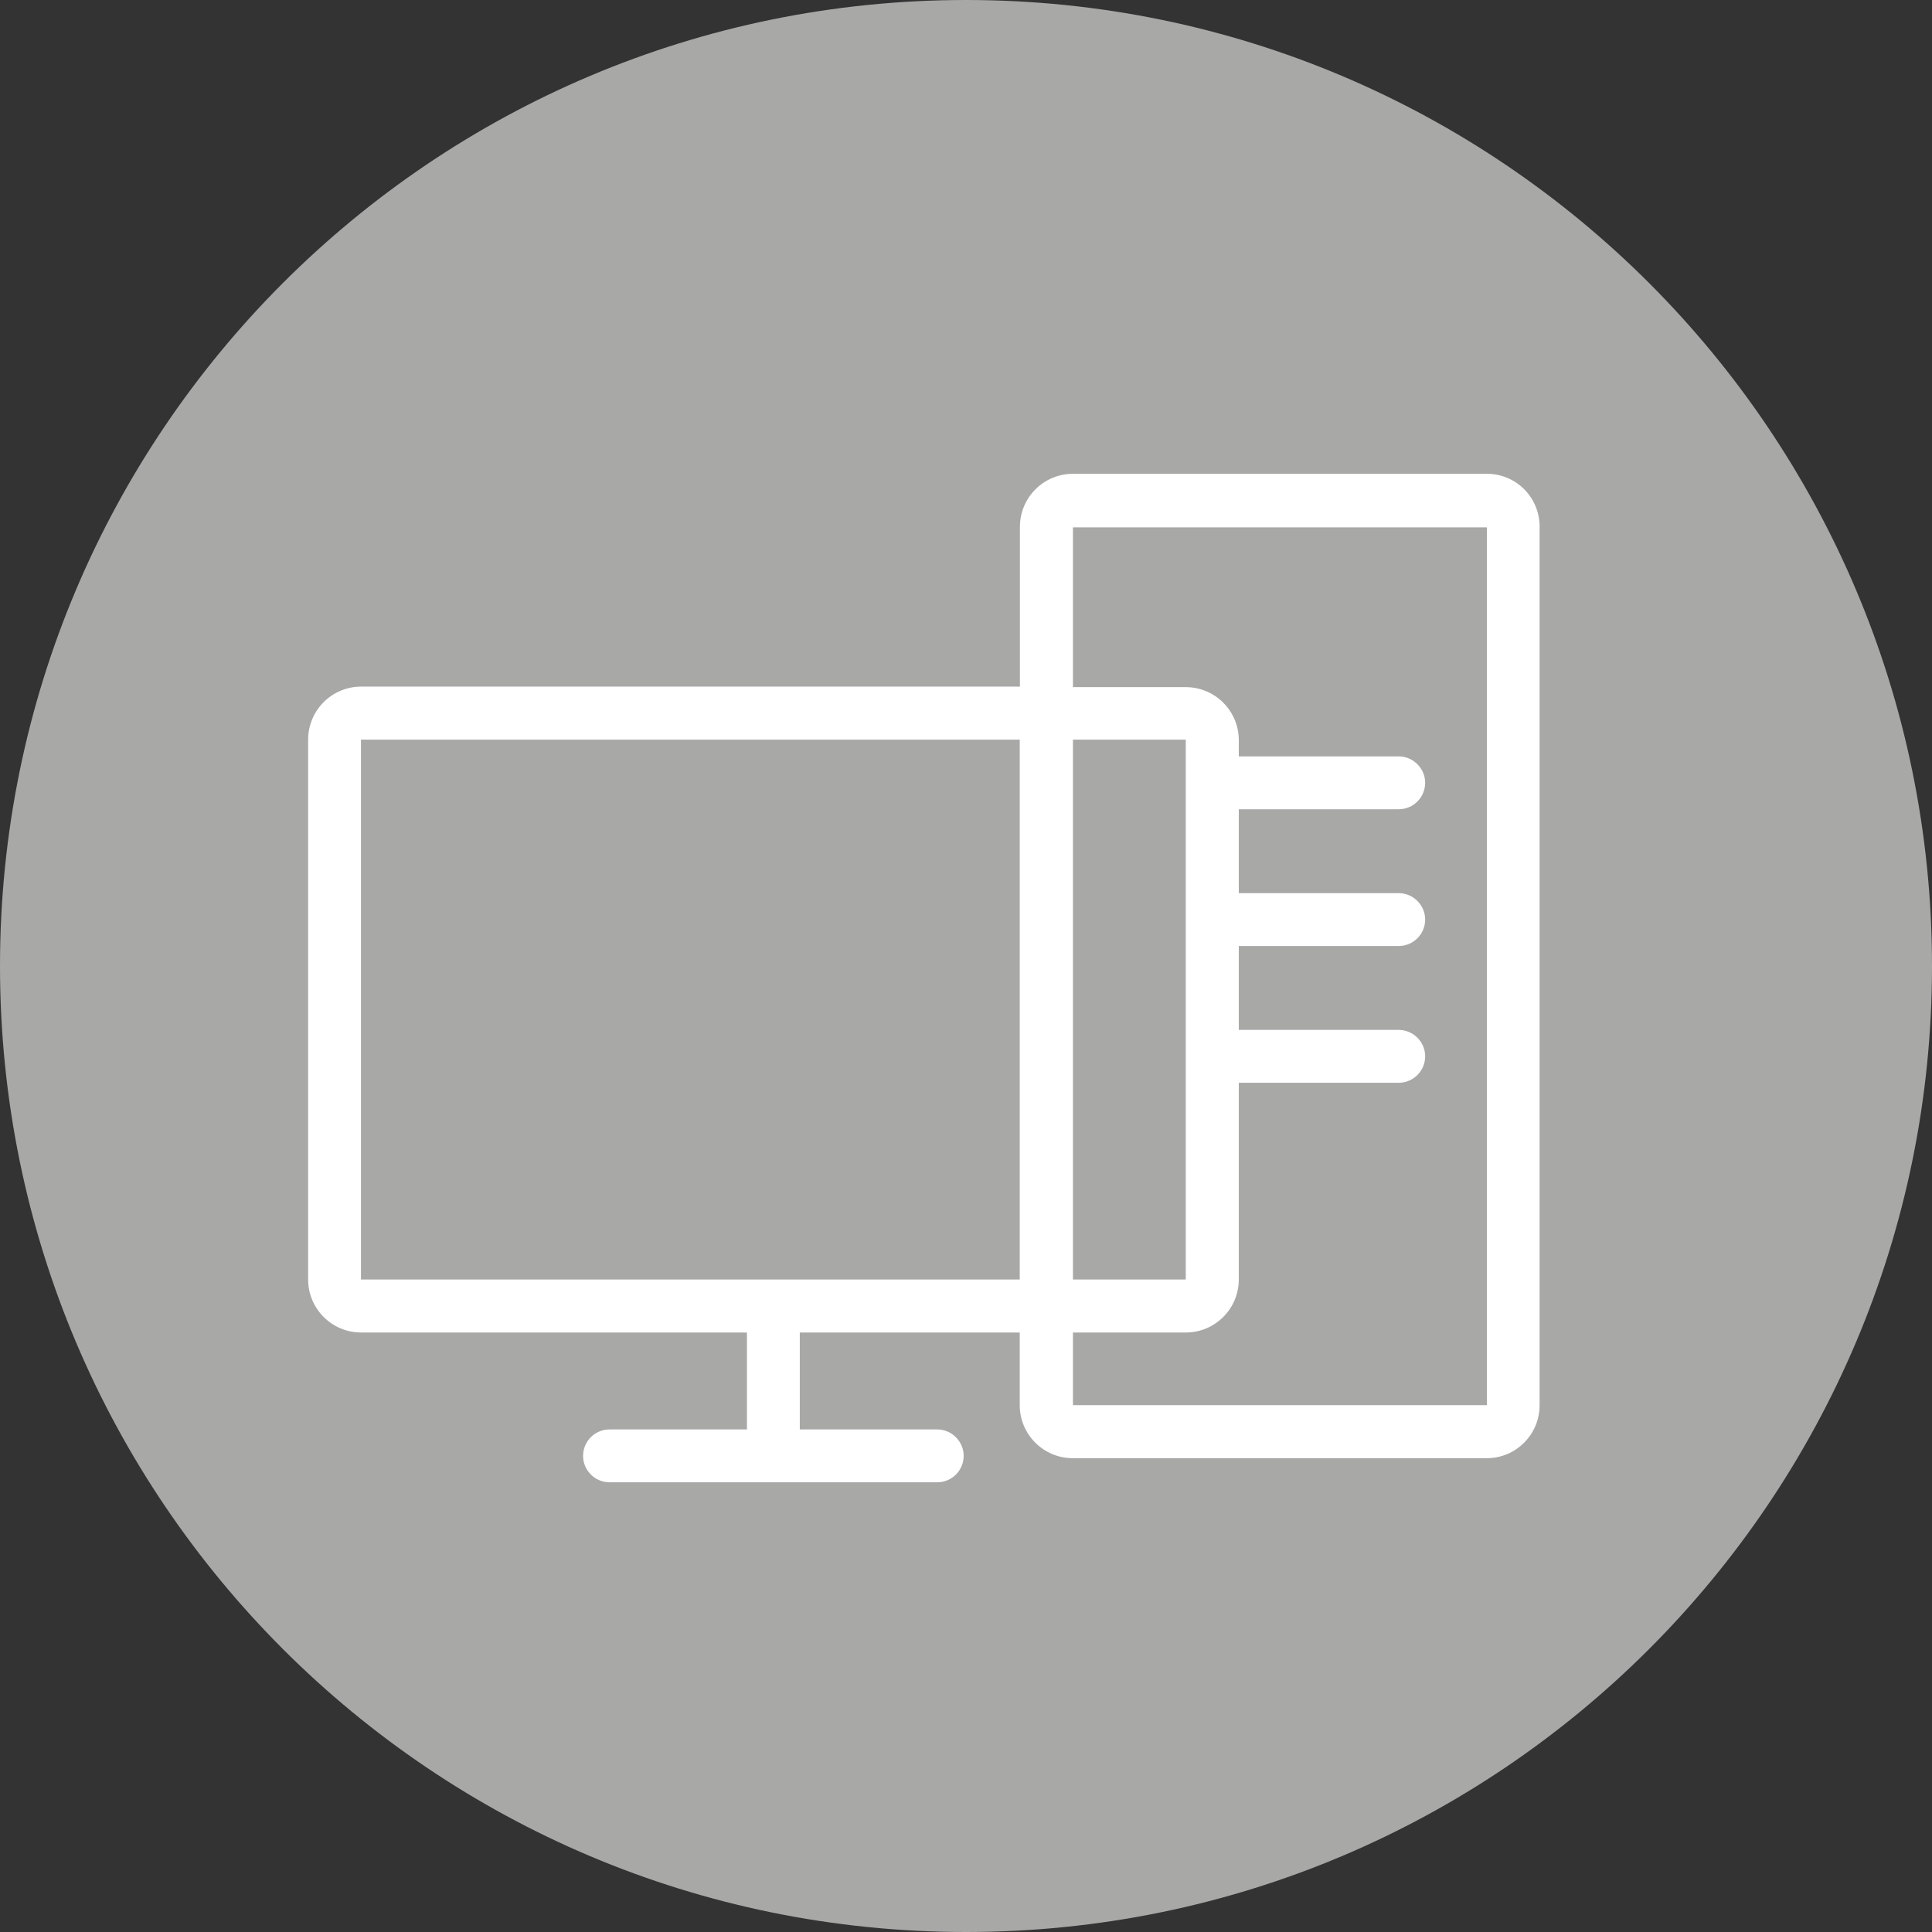
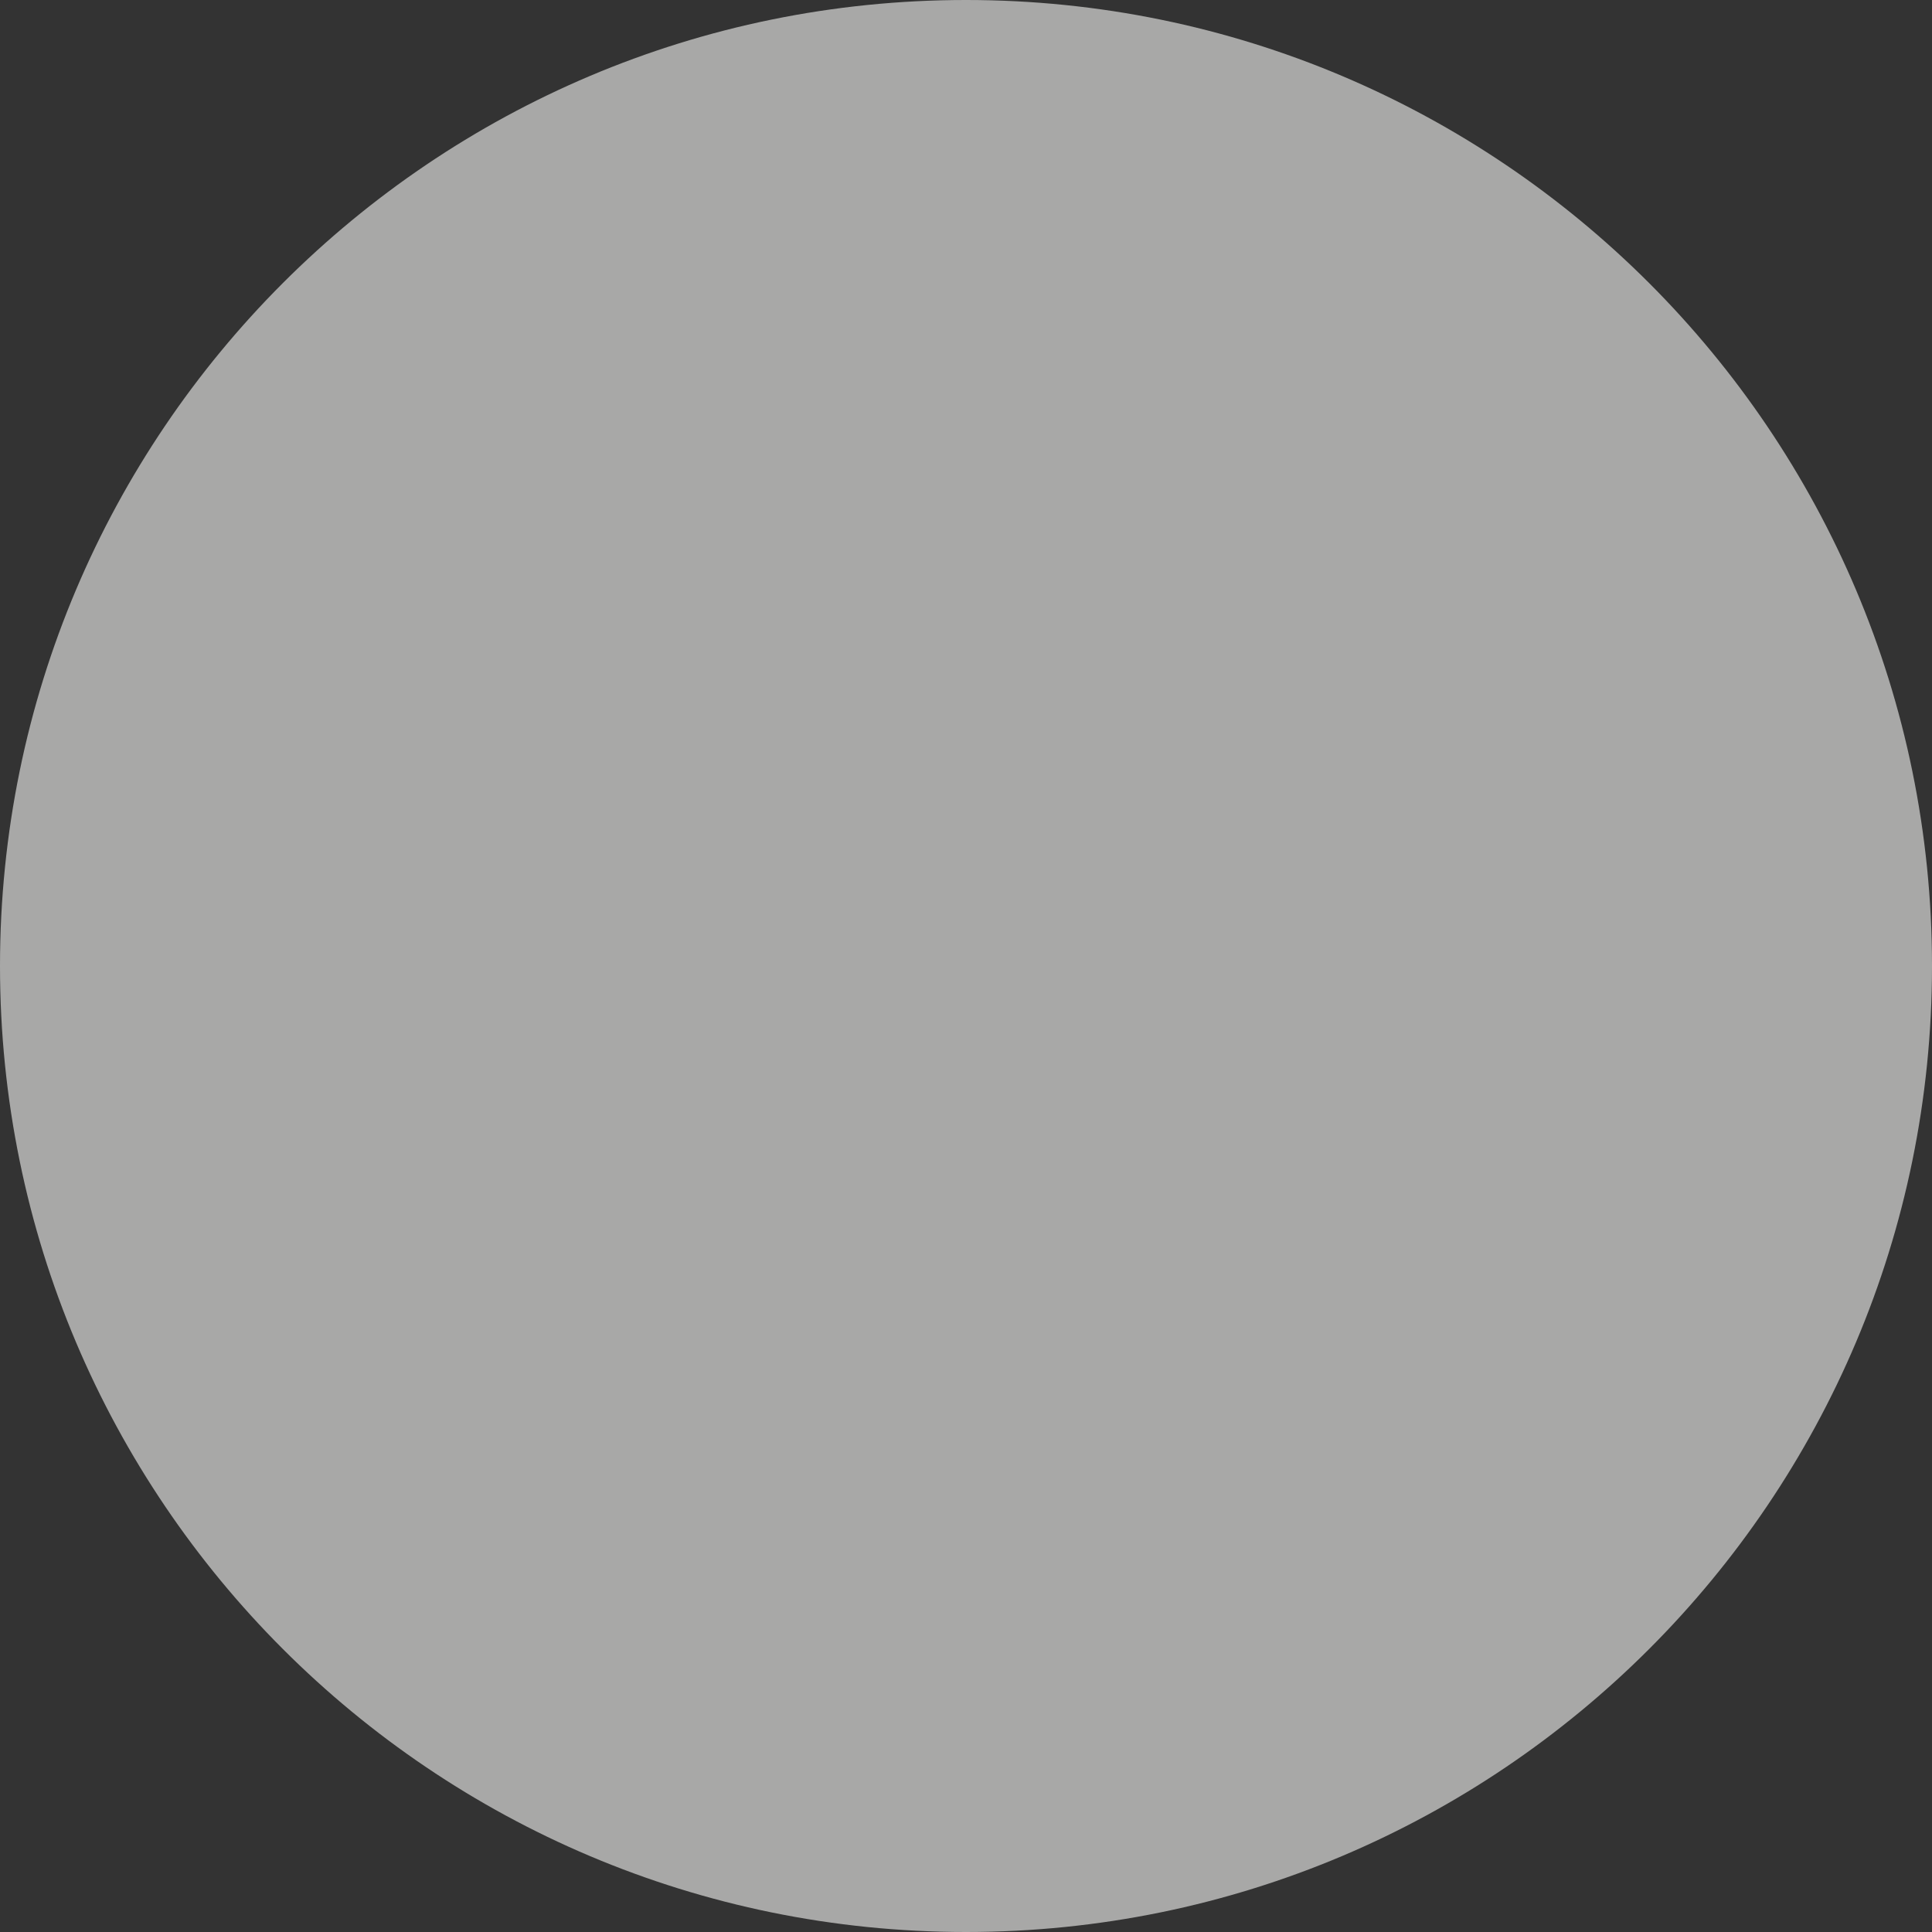
<svg xmlns="http://www.w3.org/2000/svg" version="1.1" id="Vrstva_1" x="0px" y="0px" viewBox="0 0 108.22 108.22" style="enable-background:new 0 0 108.22 108.22;" xml:space="preserve">
  <rect x="0" y="0" width="108.22" height="108.22" fill="#333333" stroke="none" />
  <style type="text/css">
	.st0{fill:#F5DB00;}
	.st1{fill:#CA1344;}
	.st2{fill:#F18619;}
	.st3{fill:#183654;}
	.st4{fill:#00ACD3;}
	.st5{fill:#65B32E;}
	.st6{fill:#109167;}
	.st7{fill:#A8A8A7;}
	.st8{fill:#FFFFFF;}
</style>
  <g>
    <path class="st7" d="M108.22,54.11C108.22,24.23,83.99,0,54.11,0C24.23,0,0,24.23,0,54.11C0,84,24.23,108.22,54.11,108.22   C83.99,108.22,108.22,84,108.22,54.11z" />
  </g>
-   <path class="st8" d="M83.29,26.54H60.1c-1.64,0-2.97,1.33-2.97,2.97v8.95h-36.9c-1.64,0-2.97,1.33-2.97,2.97v30.24  c0,1.64,1.33,2.97,2.97,2.97h21.61v5.43h-7.7c-0.82,0-1.48,0.67-1.48,1.48s0.67,1.48,1.48,1.48H52.5c0.82,0,1.48-0.67,1.48-1.48  s-0.67-1.48-1.48-1.48h-7.7v-5.43h12.32v4.07c0,1.64,1.33,2.97,2.97,2.97h23.19c1.64,0,2.96-1.33,2.96-2.97h0V29.52  C86.25,27.87,84.93,26.54,83.29,26.54z M20.22,71.67l0-30.24l36.9,0v30.24L20.22,71.67z M60.1,41.43l6.32,0l0,30.24l-6.32,0  L60.1,41.43z M83.29,78.71H60.1h0l0-4.07h6.32c1.64,0,2.97-1.33,2.97-2.97V60.65h8.96c0.82,0,1.48-0.67,1.48-1.48  s-0.67-1.48-1.48-1.48h-8.96v-4.7h8.96c0.82,0,1.48-0.67,1.48-1.48s-0.67-1.48-1.48-1.48h-8.96v-4.7h8.96  c0.82,0,1.48-0.67,1.48-1.48s-0.67-1.48-1.48-1.48h-8.96v-0.91c0-1.64-1.33-2.97-2.97-2.97H60.1l0-8.95h23.19V78.71z" />
</svg>